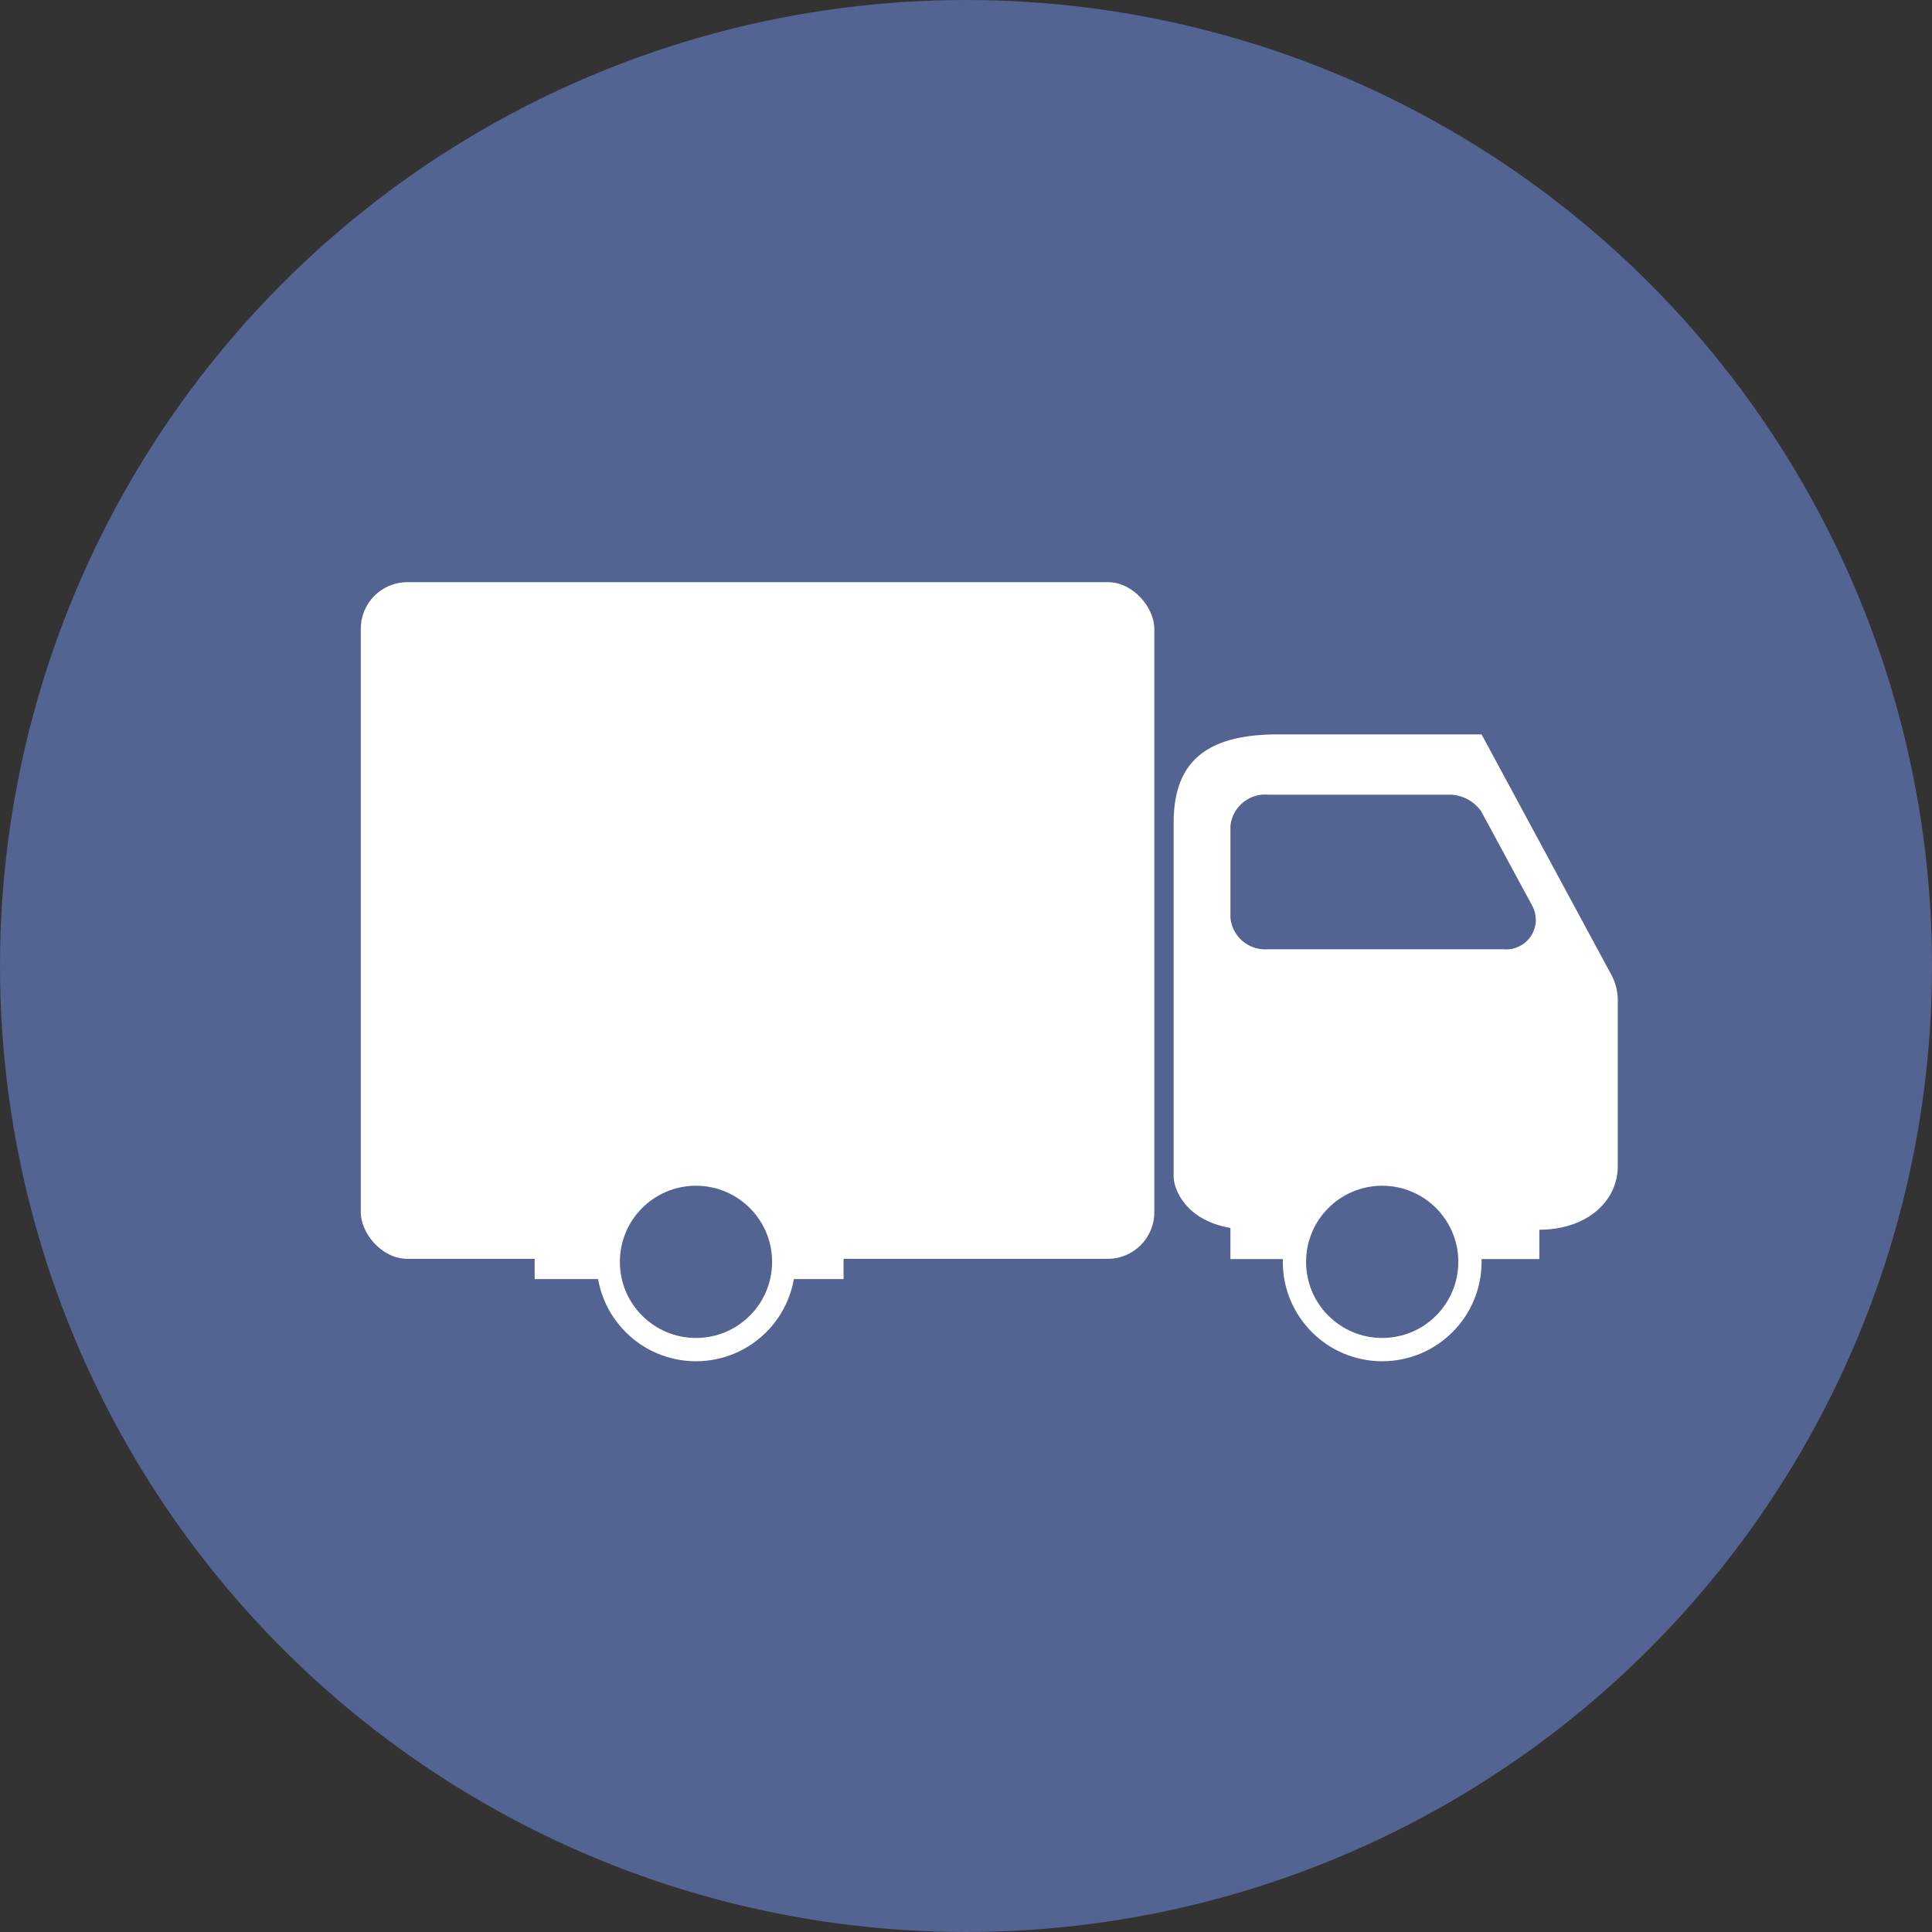
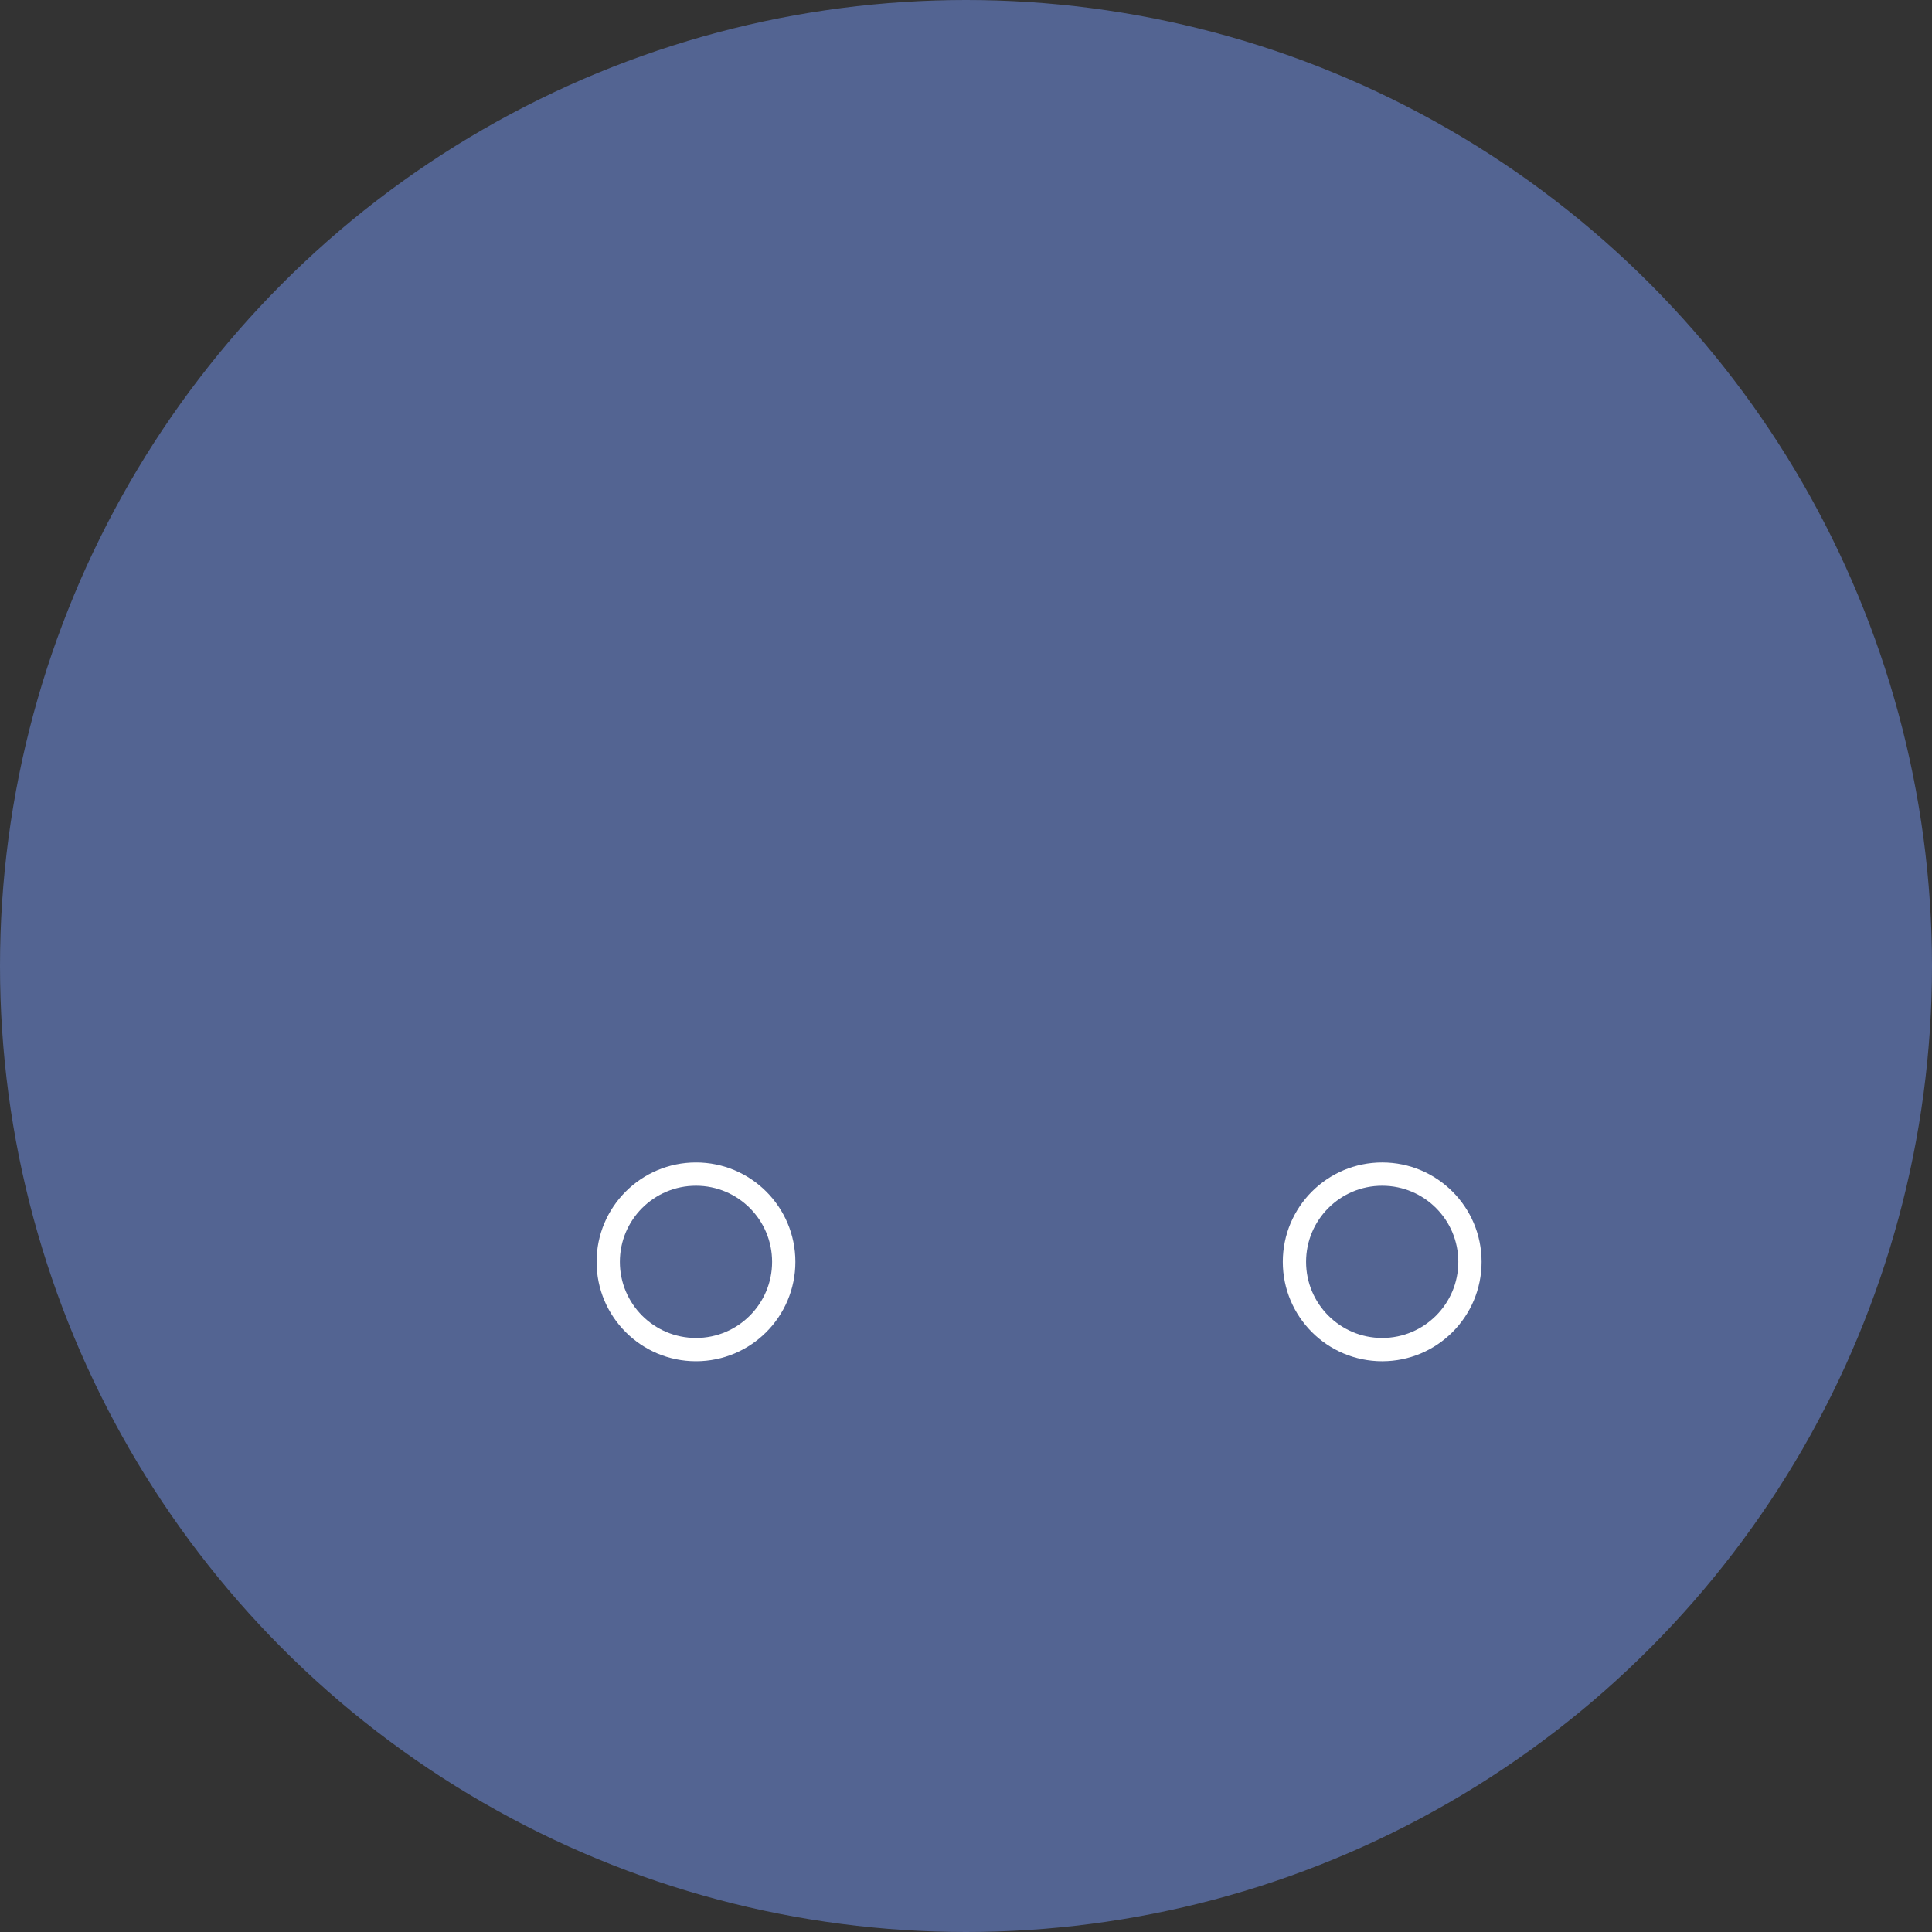
<svg xmlns="http://www.w3.org/2000/svg" id="Layer_1" data-name="Layer 1" viewBox="0 0 83 83">
  <rect x="0" y="0" width="83" height="83" fill="#333333" stroke="none" />
  <defs>
    <style>.cls-1,.cls-3{fill:#536492;}.cls-2{fill:#fff;}.cls-3{stroke:#fff;stroke-miterlimit:10;}</style>
  </defs>
  <title>cs-icon3</title>
  <circle class="cls-1" cx="41.5" cy="41.5" r="41.5" />
-   <rect class="cls-2" x="22.97" y="52.02" width="13.27" height="2.93" />
-   <rect class="cls-2" x="52.86" y="52.01" width="13.27" height="2.08" />
-   <path class="cls-2" d="M331.1,407.9H318.8c-2.73,0-3.39-1.67-3.39-2.3V390.44c0-2.34,1.06-3.82,4.47-3.82h8.76l5.57,10.32a2.29,2.29,0,0,1,.28,1.1v7.13C334.49,406.65,333.2,407.9,331.1,407.9Z" transform="translate(-264.99 -355.07)" />
-   <path class="cls-1" d="M329.57,395.85h-10.1a1.5,1.5,0,0,1-1.62-1.35v-3.94a1.5,1.5,0,0,1,1.62-1.35h7.73a1.69,1.69,0,0,1,1.42.71l2.2,4.07A1.27,1.27,0,0,1,329.57,395.85Z" transform="translate(-264.99 -355.07)" />
-   <rect class="cls-2" x="15.5" y="25.01" width="34.09" height="29.07" rx="2" ry="2" />
  <circle class="cls-3" cx="29.9" cy="54.21" r="3.77" />
  <circle class="cls-3" cx="59.38" cy="54.21" r="3.77" />
</svg>